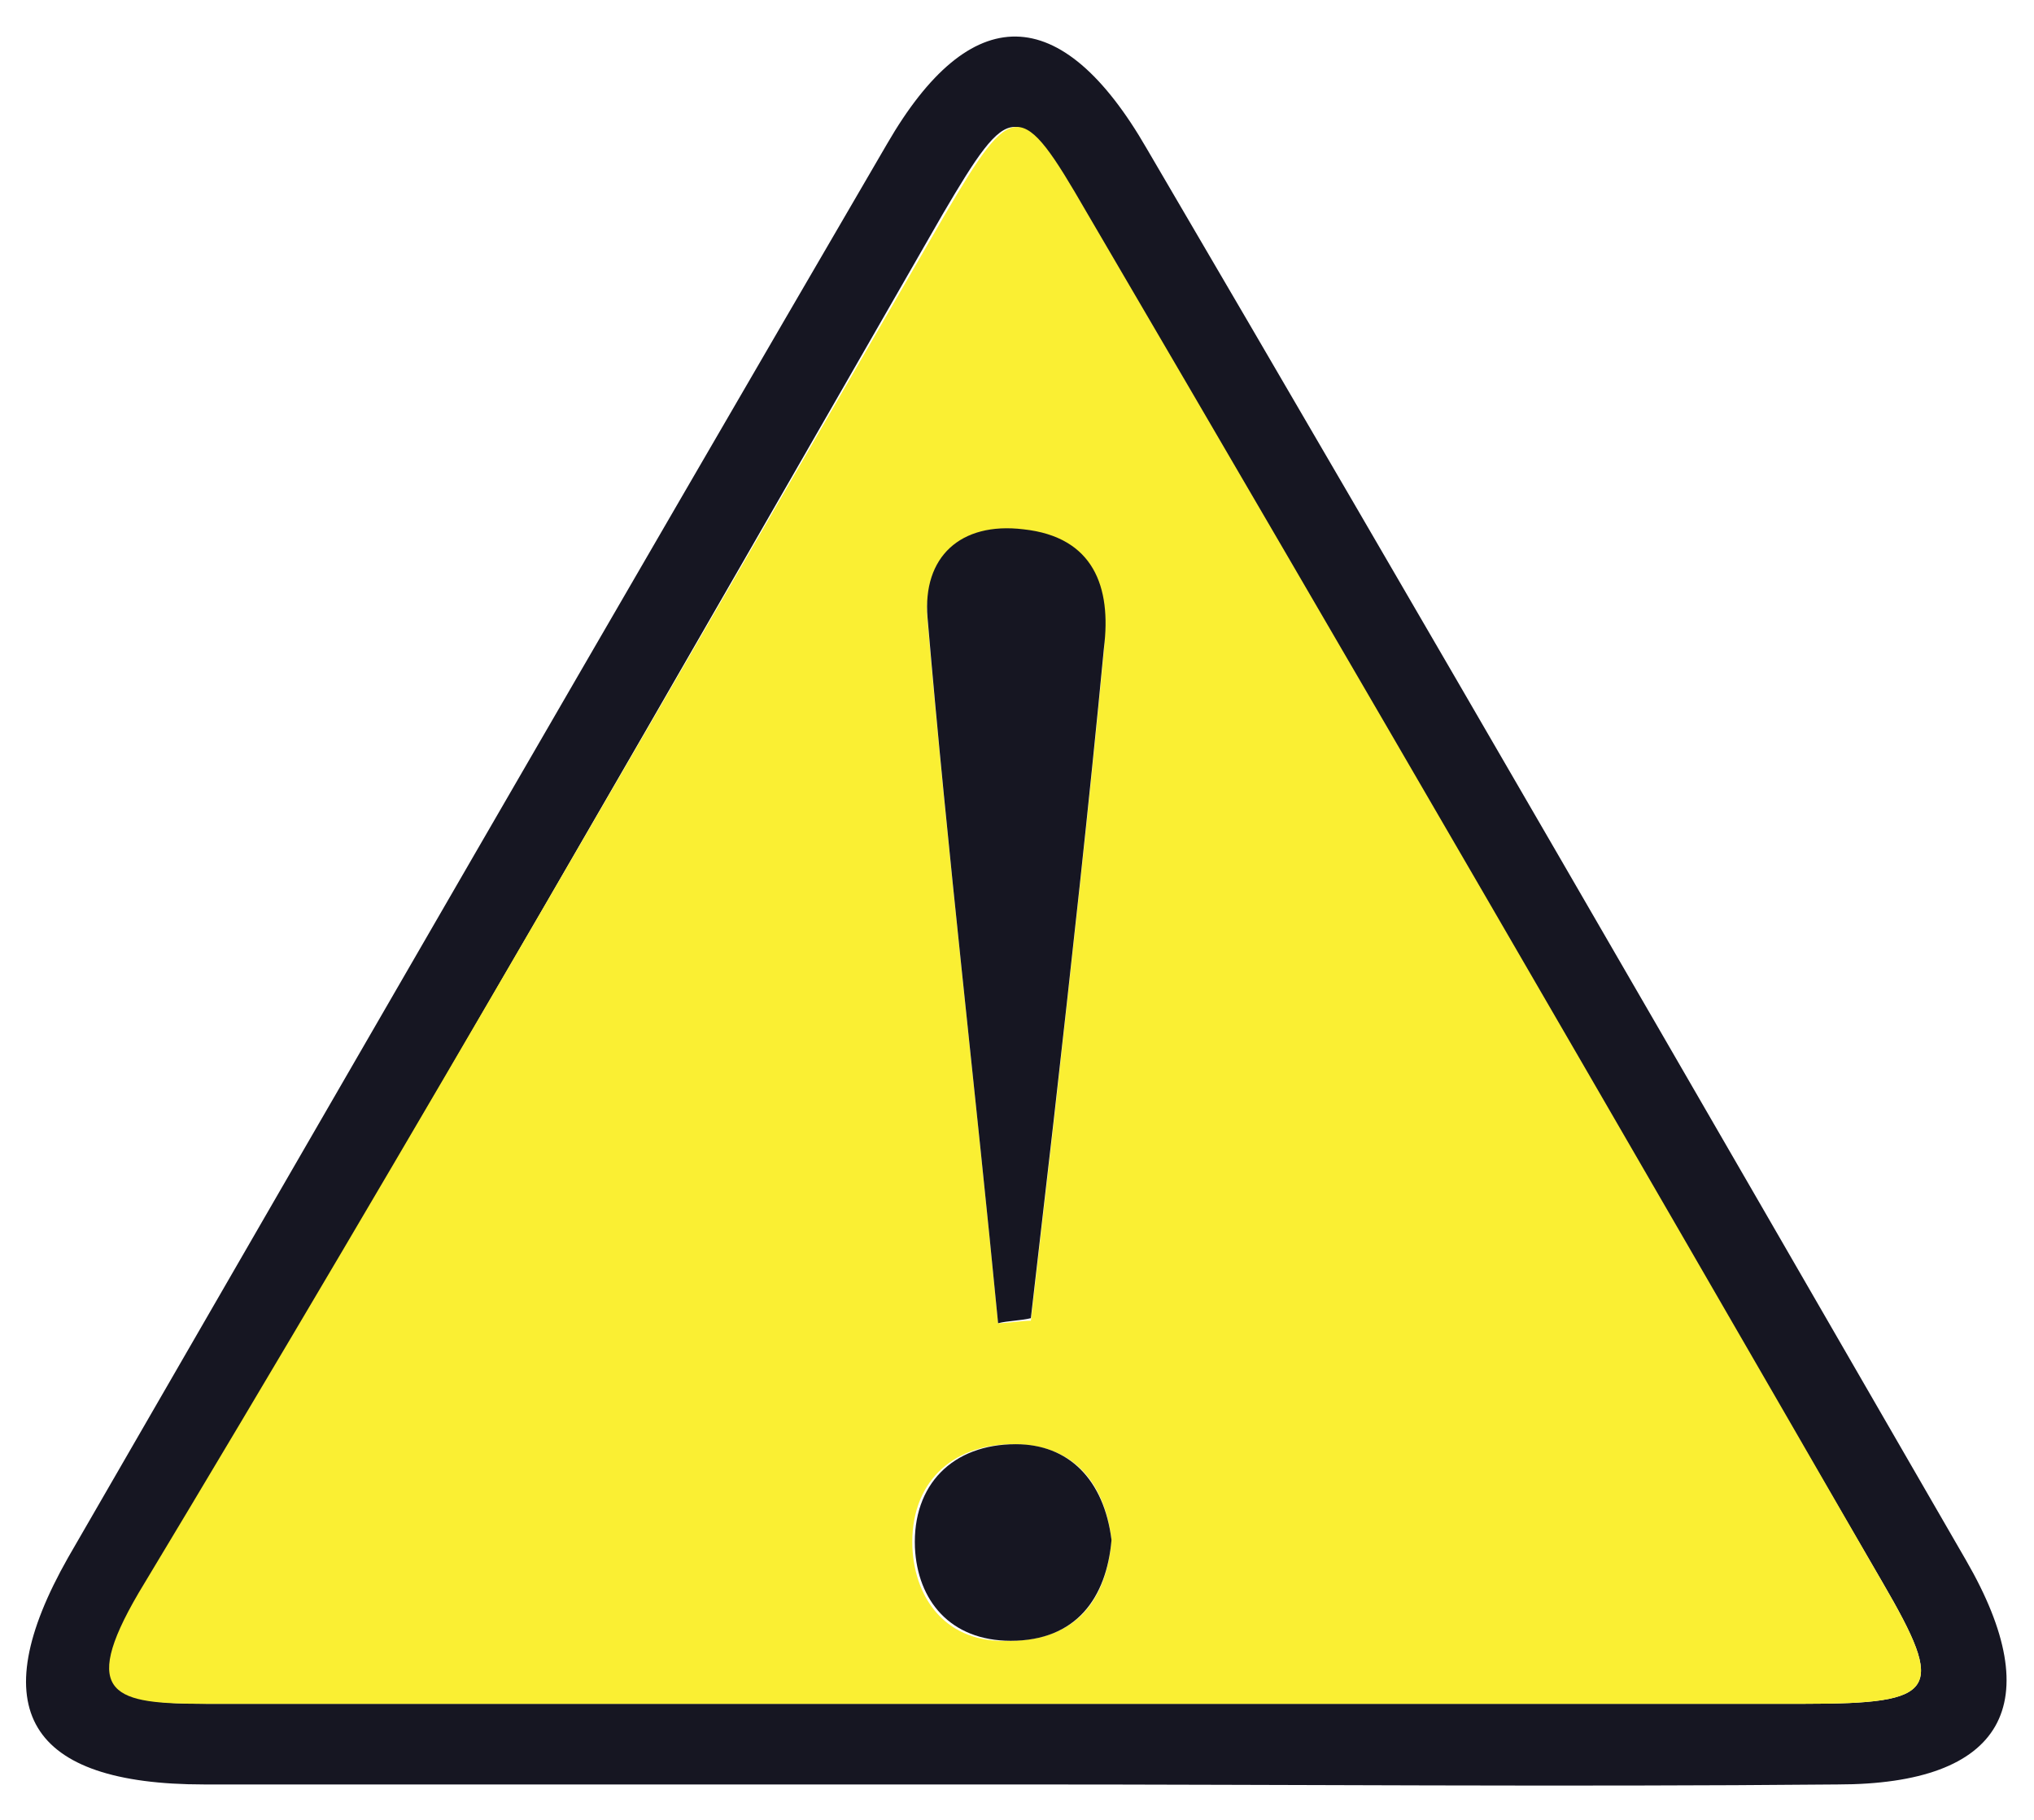
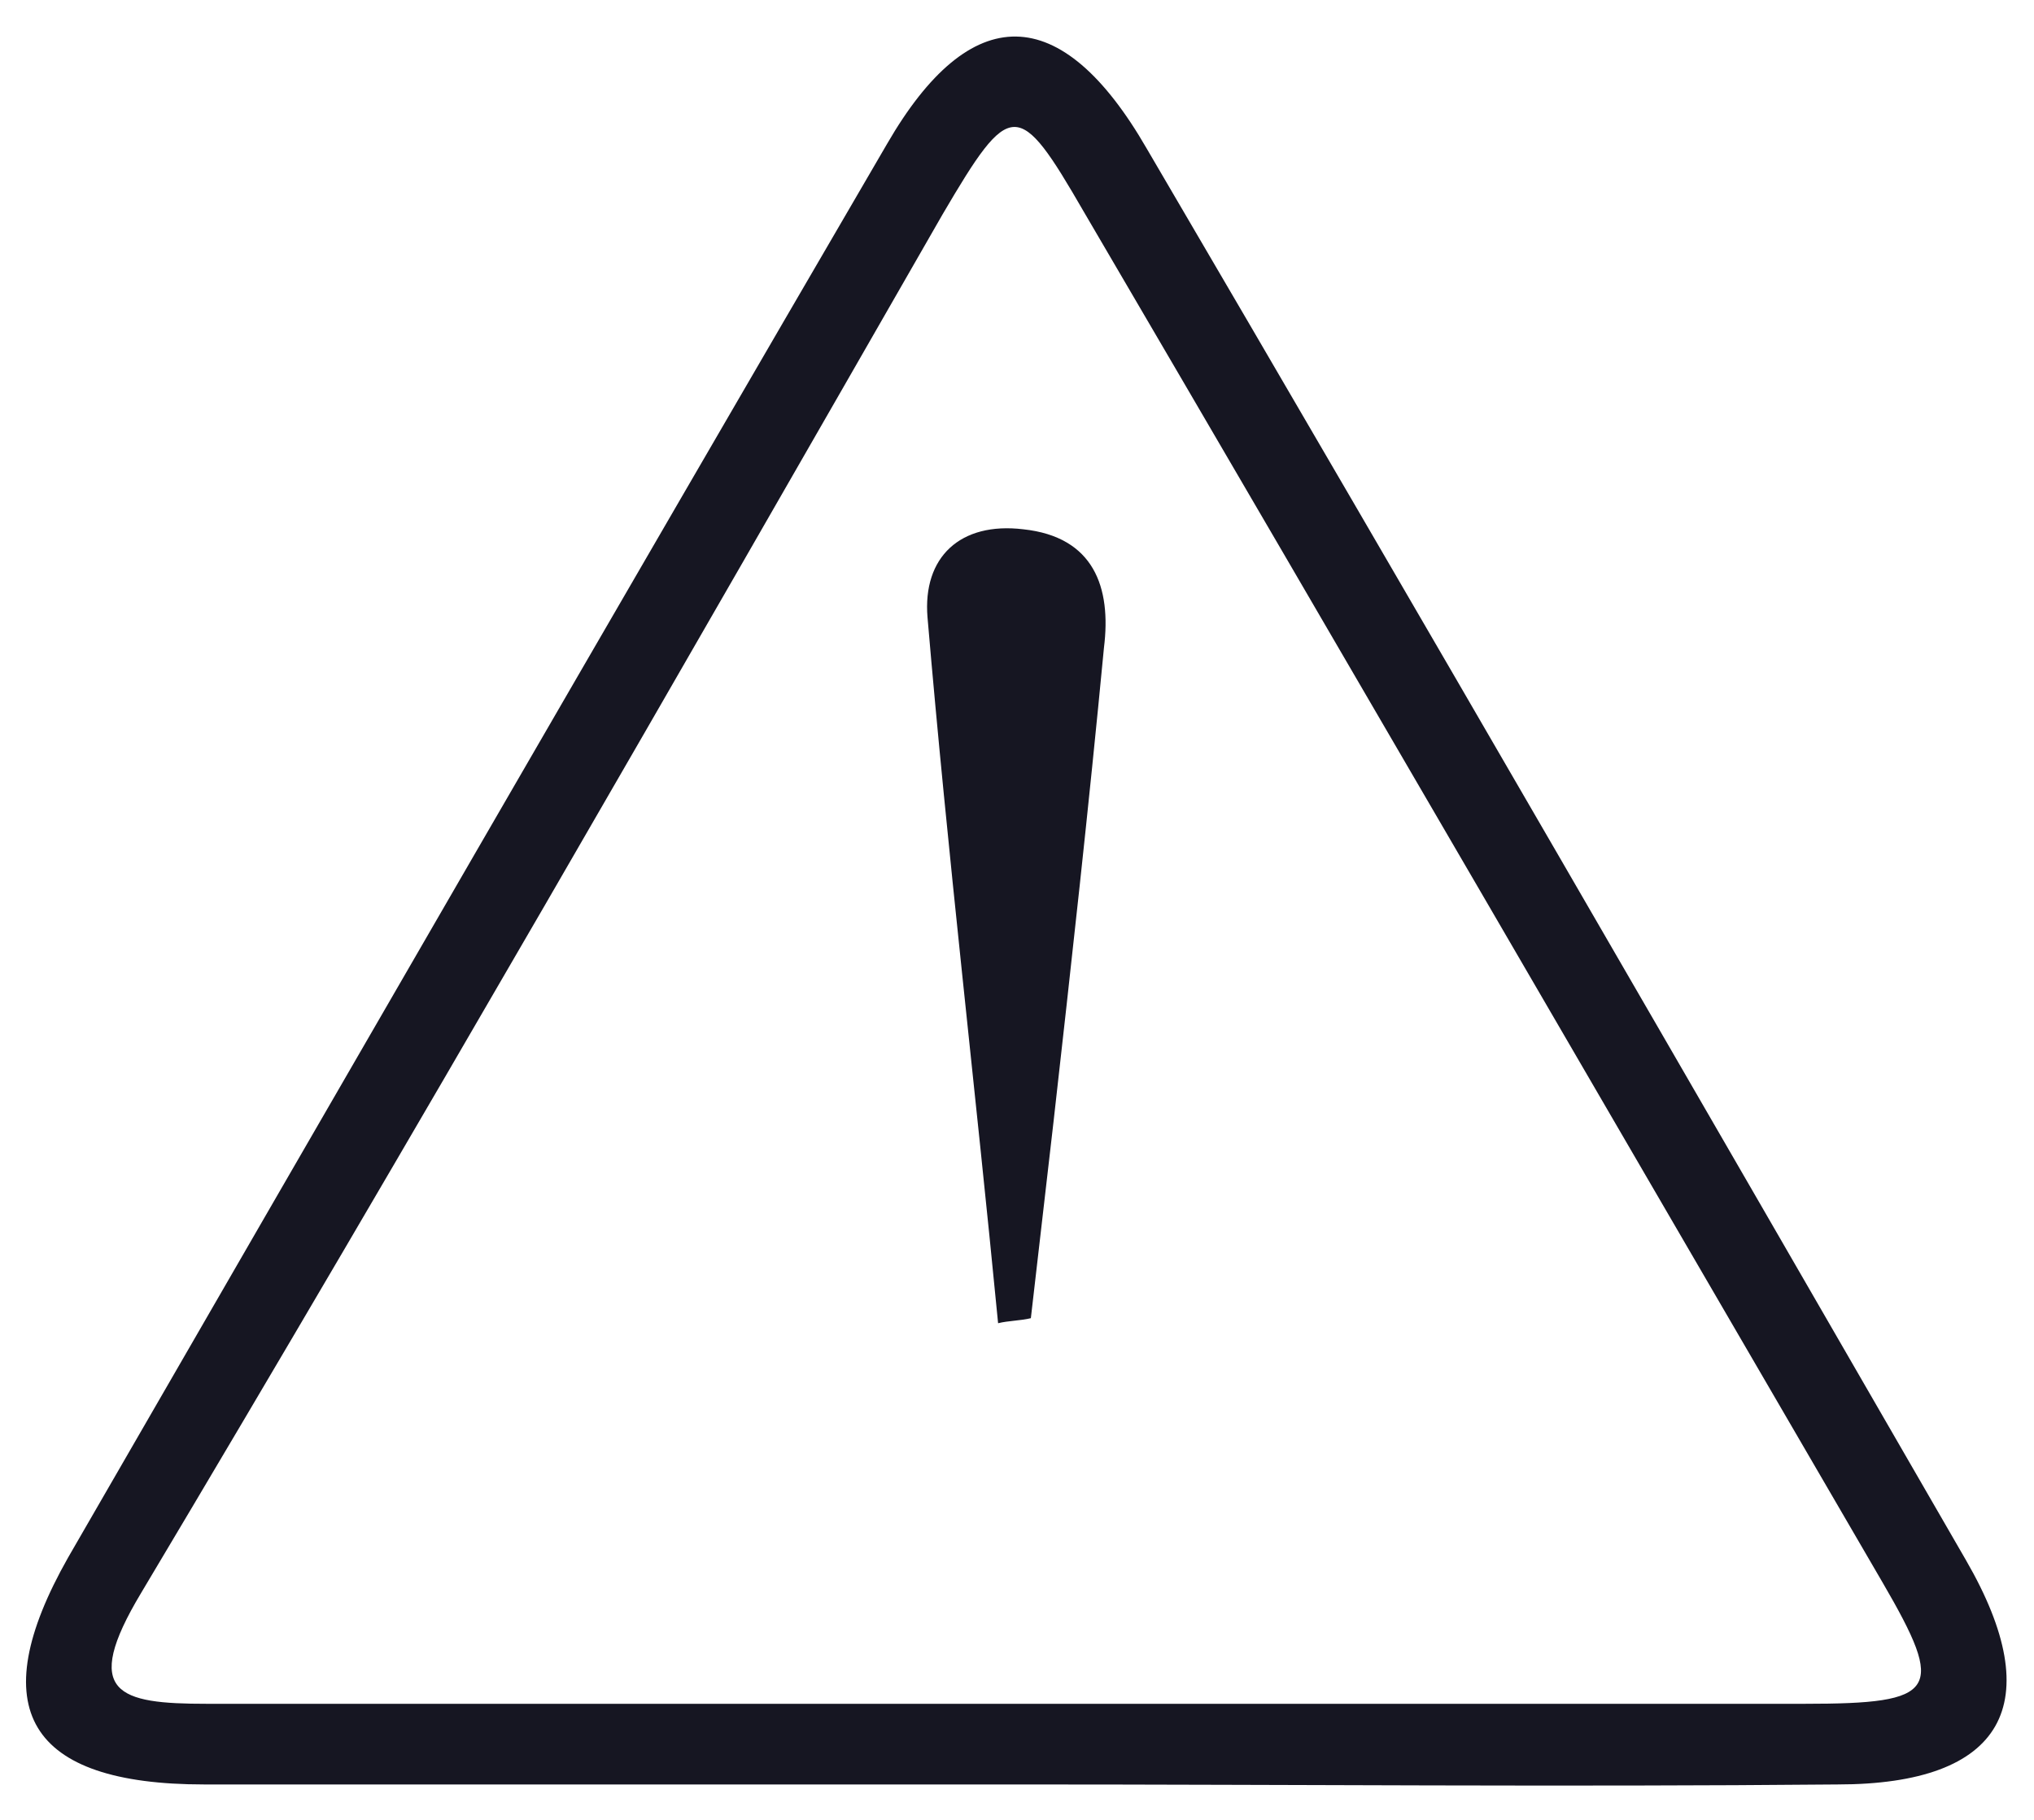
<svg xmlns="http://www.w3.org/2000/svg" version="1.1" id="Слой_1" x="0px" y="0px" viewBox="0 0 80.7 72.2" style="enable-background:new 0 0 80.7 72.2;" xml:space="preserve">
  <style type="text/css">
	.st0{fill:#161622;}
	.st1{fill:#FAEF33;}
</style>
  <g>
    <path class="st0" d="M40.5,70.8c-10.8,0-21.6,0-32.4,0c-7,0-8.8-3-5.4-9C13.5,43.1,24.3,24.4,35.2,5.7C38.5,0,42.1,0,45.5,5.9   c10.9,18.6,21.7,37.3,32.5,56c3.3,5.7,1.5,8.9-5.1,8.9C62.1,70.9,51.3,70.8,40.5,70.8z M40.1,67.6c10.5,0,21,0,31.5,0   c5.3,0,5.6-0.5,3.1-4.8C64.1,44.6,53.6,26.5,43,8.4c-2.6-4.5-2.9-4.5-5.6,0.1C26.9,26.8,16.4,45.1,5.6,63.2c-2.4,4-0.9,4.4,2.6,4.4   C18.8,67.6,29.4,67.6,40.1,67.6z" />
-     <path class="st1" d="M40.1,67.6c-10.7,0-21.3,0-32,0c-3.5,0-5-0.3-2.6-4.4C16.4,45.1,26.9,26.8,37.5,8.5c2.7-4.6,3-4.6,5.6-0.1   c10.6,18.1,21.1,36.2,31.6,54.4c2.5,4.3,2.2,4.8-3.1,4.8C61.1,67.6,50.6,67.6,40.1,67.6z M39.6,52.5c0.4,0,0.9-0.1,1.3-0.1   c0.3-2.6,0.6-5.2,0.9-7.8c0.7-6.3,1.4-12.5,2-18.8c0.2-2.4-0.5-4.4-3.2-4.7c-2.5-0.3-4,1.2-3.8,3.5C37.6,33.9,38.7,43.2,39.6,52.5z    M44.1,61.1c-0.3-2.5-1.7-3.8-3.9-3.8c-2.5,0-4.1,1.6-4,4.1c0.1,2.1,1.4,3.8,3.8,3.7C42.7,65.1,43.9,63.5,44.1,61.1z" />
    <path class="st0" d="M39.6,52.5c-0.9-9.3-2-18.6-2.8-28c-0.2-2.4,1.3-3.8,3.8-3.5c2.8,0.3,3.5,2.3,3.2,4.7   c-0.6,6.3-1.3,12.6-2,18.8c-0.3,2.6-0.6,5.2-0.9,7.8C40.5,52.4,40,52.4,39.6,52.5z" />
-     <path class="st0" d="M44.1,61.1c-0.2,2.3-1.4,4-4,4c-2.4,0-3.7-1.6-3.8-3.7c-0.1-2.5,1.5-4.1,4-4.1C42.4,57.3,43.8,58.7,44.1,61.1z   " />
  </g>
</svg>